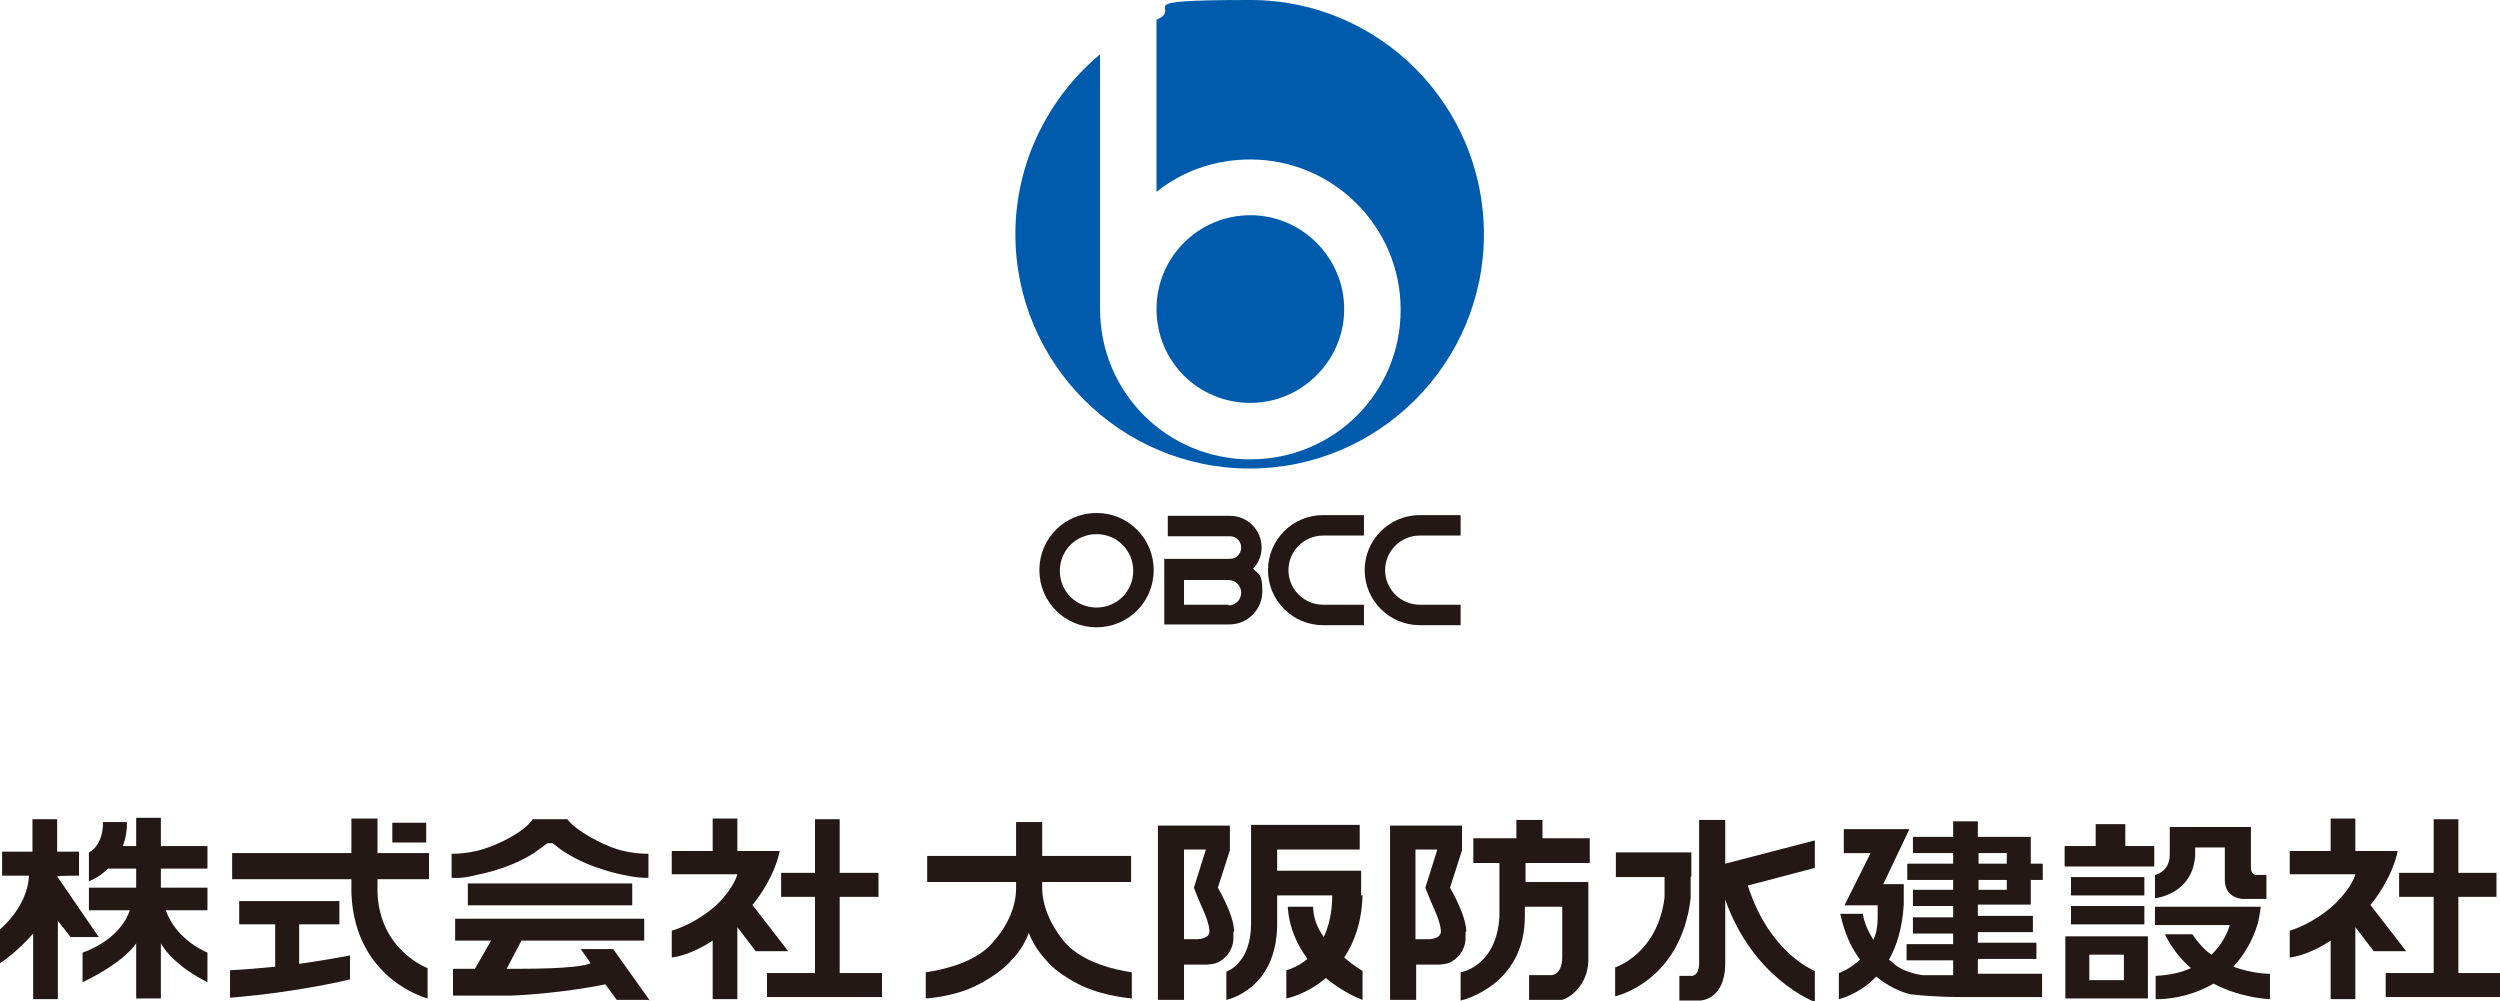
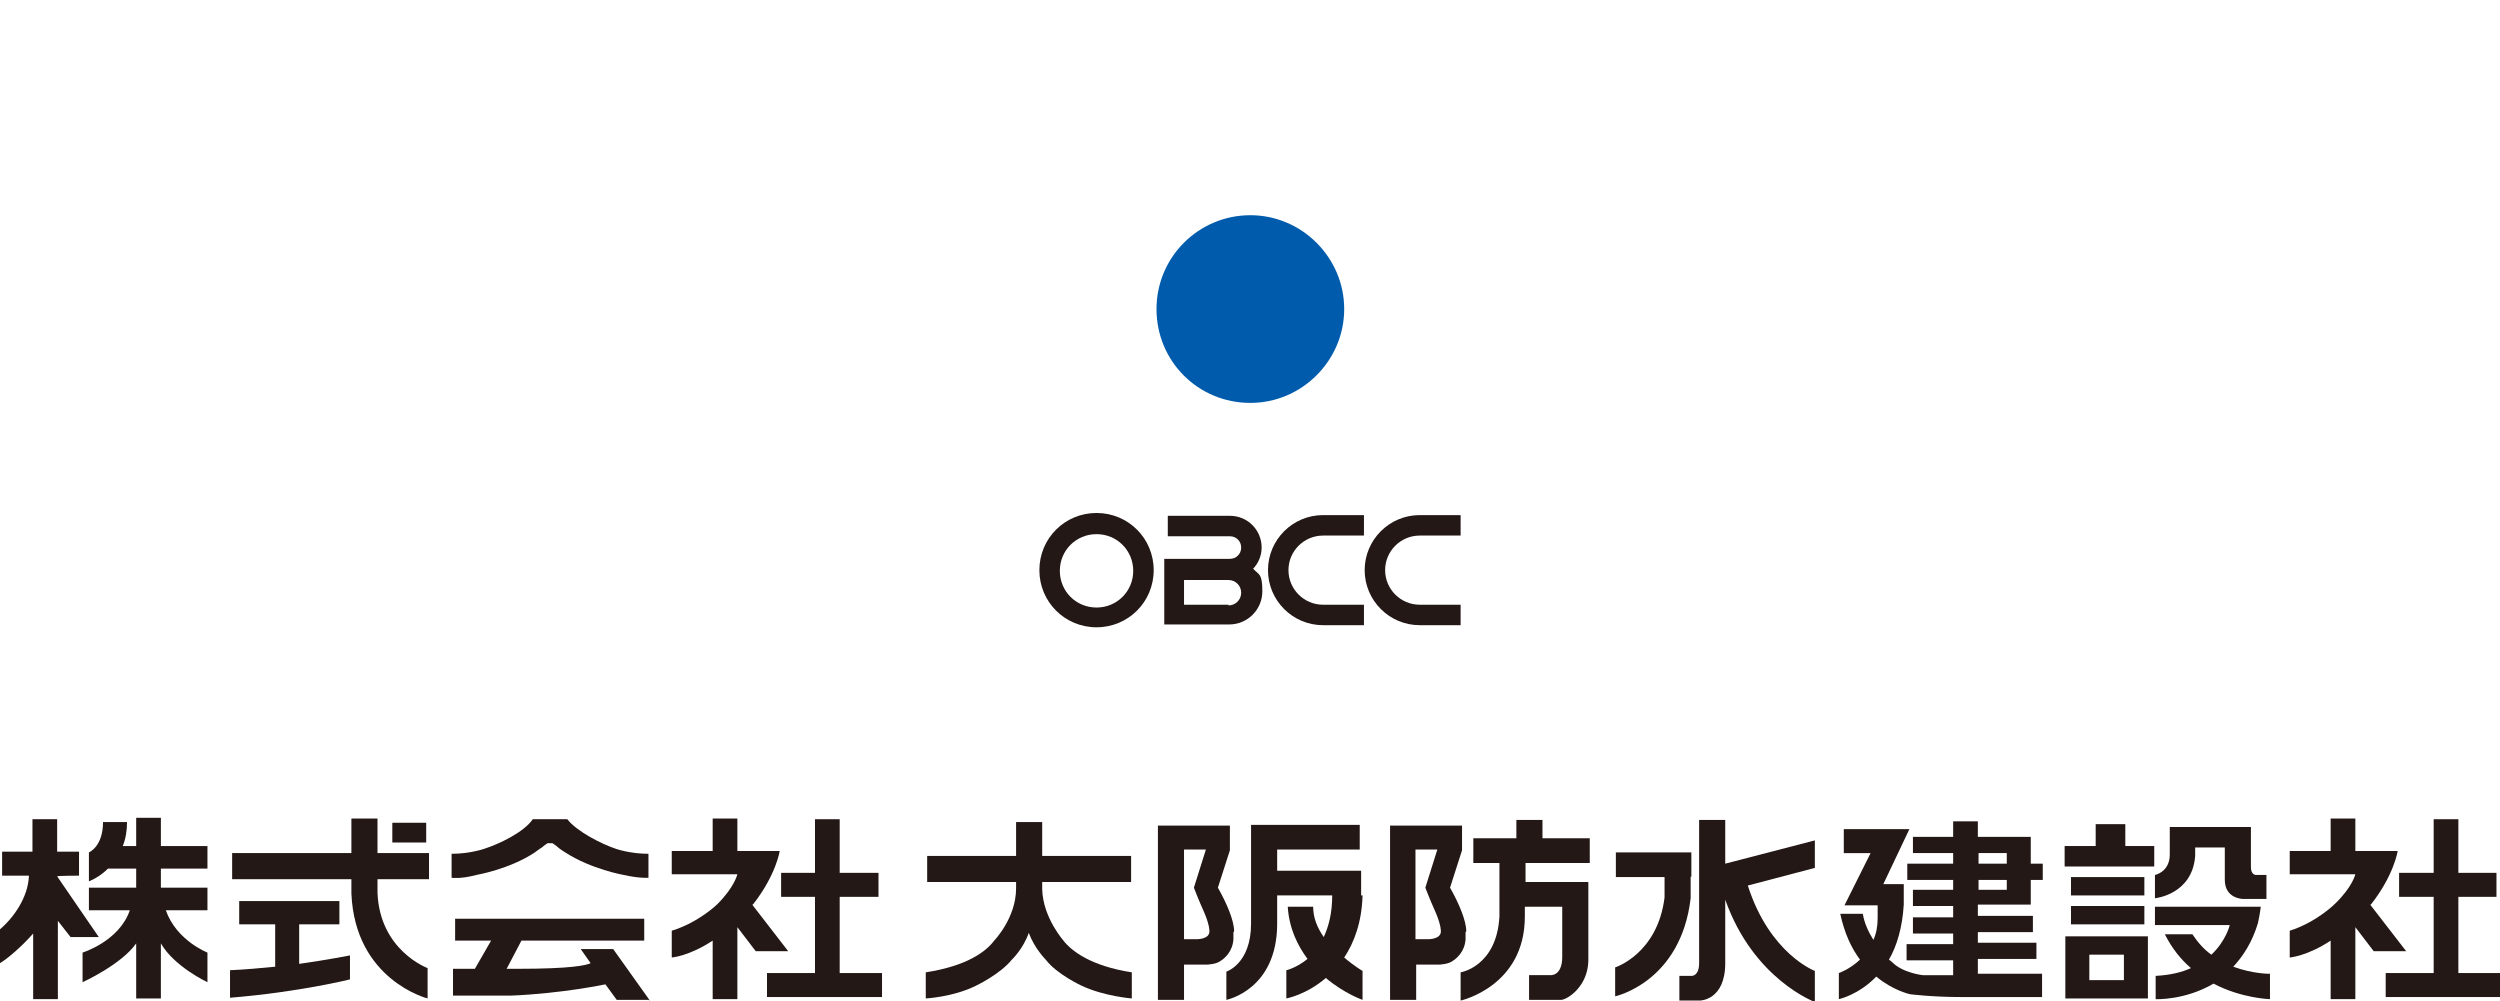
<svg xmlns="http://www.w3.org/2000/svg" id="_レイヤー_1" data-name="レイヤー_1" version="1.1" viewBox="0 0 354.3 141.9">
  <defs>
    <style>
      .st0 {
        fill: #231815;
      }

      .st1 {
        fill: #005bac;
      }
    </style>
  </defs>
  <path class="st1" d="M177.2,57.1c7.3,0,13.3-6,13.3-13.3s-6-13.3-13.3-13.3-13.3,5.9-13.3,13.3,5.9,13.3,13.3,13.3" />
-   <path class="st1" d="M163.9,2.8v24.4c3.6-2.9,8.2-4.6,13.3-4.6,11.7,0,21.3,9.5,21.3,21.3s-9.5,21.2-21.3,21.2-21.3-9.5-21.3-21.3V7.7c-7.3,6.1-12,15.3-12,25.5,0,18.3,14.9,33.2,33.2,33.2s33.2-14.9,33.2-33.2S195.5,0,177.2,0s-9.2,1-13.3,2.8" />
  <path class="st0" d="M177.5,80.7c.8-.8,1.3-1.9,1.3-3.1,0-2.5-2-4.5-4.5-4.5h-8.8v2.9h8.8c.9,0,1.6.7,1.6,1.6s-.7,1.6-1.6,1.6h0s-9.3,0-9.3,0v.6h0v7.6h0v1.1h9.2c2.6,0,4.7-2.1,4.7-4.7s-.5-2.3-1.3-3.2M174.1,85.7h-6.3v-3.5h6.3c1,0,1.8.8,1.8,1.8s-.8,1.8-1.8,1.8" />
  <path class="st0" d="M147.3,80.8c0-4.5,3.6-8.1,8.1-8.1s8.1,3.6,8.1,8.1-3.6,8.1-8.1,8.1-8.1-3.6-8.1-8.1M155.4,86.1c2.9,0,5.2-2.3,5.2-5.2s-2.3-5.2-5.2-5.2-5.2,2.3-5.2,5.2,2.3,5.2,5.2,5.2" />
  <path class="st0" d="M187.5,75.9h5.8v-2.9h-5.8c-4.3,0-7.8,3.5-7.8,7.8s3.5,7.8,7.8,7.8h0s5.8,0,5.8,0v-2.9h-5.8c-2.7,0-4.9-2.2-4.9-4.9s2.2-4.9,4.9-4.9" />
  <path class="st0" d="M201.2,75.9h5.8v-2.9h-5.8c-4.3,0-7.8,3.5-7.8,7.8s3.5,7.8,7.8,7.8h0s5.8,0,5.8,0v-2.9h-5.8c-2.7,0-4.9-2.2-4.9-4.9s2.2-4.9,4.9-4.9" />
  <g>
    <path class="st0" d="M23.5,129h5.9v-3.2h-6.6v-2.7h6.6v-3.2h-6.6v-4h-3.5v4h-1.9c.4-1,.6-2.1.6-3.4h-3.4c0,3.5-2,4.3-2,4.3v4.1s1.4-.5,2.7-1.8h4v2.7h-6.7v3.2h5.8c-1.5,4.4-6.7,6-6.7,6v4.2s5.5-2.5,7.6-5.5v7.8h3.5v-7.8c1.9,3.3,6.6,5.5,6.6,5.5v-4.2s-4.4-1.7-5.9-6" />
    <path class="st0" d="M14,132.8l-5.9-8.6h0c0-.1,3.1-.1,3.1-.1v-3.4h-3.1v-4.6h-3.5v4.6H.3v3.4h3.8c-.1,3-2.1,5.9-4.1,7.6v4.8c1.3-.8,3.2-2.5,4.7-4.2v9.3h3.5v-11.1l1.8,2.3h4.1Z" />
    <path class="st0" d="M42.4,131h5.7v-3.3h-14.2v3.3h5.1v6c-2,.2-4.2.4-6.4.5v3.9c9.8-.8,17-2.6,17-2.6v-3.4s-3,.6-7.2,1.2v-5.5Z" />
    <path class="st0" d="M60.8,124.6v-3.7h-7.3v-4.9h-3.7v4.9h-16.9v3.7h16.9v2c.5,12.3,10.8,14.9,10.8,14.9v-4.3s-6.8-2.5-7.1-10.7v-1.9h7.3Z" />
    <rect class="st0" x="55.6" y="116.6" width="4.8" height="2.8" />
-     <rect class="st0" x="66.3" y="125.2" width="23.3" height="3.1" />
    <path class="st0" d="M67.5,124s4.7-.8,8.3-3.2c0,0,.8-.6,1-.7.2-.2.8-.6.8-.6h.7s.6.4.8.6c.2.2,1,.7,1,.7,3.7,2.4,8.3,3.2,8.3,3.2,2.2.5,3.5.4,3.5.4v-3.4c-2.6,0-4.6-.7-4.6-.7-2.1-.7-5.6-2.5-6.9-4.2h-4.9c-1.2,1.8-4.7,3.5-6.9,4.2,0,0-2,.7-4.6.7v3.4s1.3.2,3.5-.4" />
    <path class="st0" d="M92.1,141.8l-5.2-7.3h-4.6s1.4,2,1.4,2c-.6.3-2.7.8-10.4.8h-1.5l2.1-4h17.4v-3.1h-26.8v3.1h5.1l-2.3,4h-3.1v3.8h8.2c7.3-.3,13.4-1.6,13.4-1.6h0s1.6,2.2,1.6,2.2h4.5Z" />
    <path class="st0" d="M336,128.2c3.3-4.2,3.8-7.6,3.8-7.6h-6v-4.6h-3.5v4.6h-5.8v3.3h9.3s-.4,1.8-2.9,4.2c0,0-2.6,2.6-6.4,3.8v3.8s2.5-.2,5.8-2.4v8.3h3.5v-10.2l2.6,3.4h4.6l-5.1-6.6Z" />
    <polygon class="st0" points="348.4 137.9 348.4 127.1 353.8 127.1 353.8 123.7 348.4 123.7 348.4 116.1 344.9 116.1 344.9 123.7 340 123.7 340 127.1 344.9 127.1 344.9 137.9 338.1 137.9 338.1 141.3 354.3 141.3 354.3 137.9 348.4 137.9" />
    <path class="st0" d="M150.8,133.4s-3-3.3-3.1-7.4v-1h12.6v-3.7h-12.6v-4.8h-3.7v4.8h-12.6v3.7h12.6v.9c0,4.2-3.1,7.4-3.1,7.4-1.2,1.6-3.9,3.6-9.7,4.5v3.7s3.9-.2,7.1-1.8c0,0,3.4-1.6,5.1-3.7,0,0,1.6-1.5,2.4-3.8.8,2.2,2.4,3.8,2.4,3.8,1.6,2.1,5.1,3.7,5.1,3.7,3.2,1.5,7.1,1.8,7.1,1.8v-3.7c-5.8-.9-8.5-3-9.7-4.5" />
    <path class="st0" d="M192.9,126.9v-3.5h-11.9v-3h11.7v-3.5h-15.4v14c0,5.7-3.5,6.8-3.5,6.8v4s7.2-1.4,7.2-10.8v-4h7.8c0,2.5-.5,4.4-1.2,5.9-.9-1.3-1.5-2.7-1.5-4.3h-3.6c.2,3.1,1.4,5.5,2.8,7.4-1.6,1.3-3,1.6-3,1.6v4s2.8-.5,5.6-2.9c2.6,2.2,5.2,3.1,5.2,3.1v-4.1s-1.2-.7-2.6-1.9c1.4-2.1,2.5-5,2.6-8.8h0Z" />
    <path class="st0" d="M174.9,132c0-1.5-1-3.9-2.3-6.2l1.7-5.3v-3.5h-10s-.2,0-.2,0v24.7h3.7v-5c1,0,3.3,0,3.4,0,.1,0,1-.1,1.4-.3,1-.5,2.1-1.6,2.2-3.3,0,0,0-.4,0-1M171.4,132c0,1.1-1.7,1.1-1.7,1.1h-1.9v-12.7h3.1l-1.7,5.4s.6,1.6,1.5,3.6c.8,1.9.7,2.7.7,2.7" />
    <path class="st0" d="M239.7,124.3v-3.5h-10.7v3.5h6.9c0,2.2,0,2.9,0,2.9-1,8-7,9.9-7,9.9v4.1s9.3-2,10.7-13.9c0,0,0-.5,0-3.1" />
    <path class="st0" d="M257.2,119.1l-12.7,3.3v-6.2h-3.7v20.3c0,1.8-1,1.8-1,1.8h-1.8s0,3.5,0,3.5h2.9s3.6,0,3.6-5.3v-9c4,11.3,12.7,14.5,12.7,14.5v-4.4s-6.4-2.4-9.5-12.1l9.5-2.5v-3.7Z" />
    <path class="st0" d="M287.8,128.5v-3.8h1.7v-2.3h-1.7v-3.8h-.7s-6.8,0-6.8,0v-2.2h-3.5v2.2h-5.7v2.3h5.7v1.5h-6.5v2.3h6.5v1.4h-5.7v2.3h5.7v1.6h-5.7v2.3h5.7v1.5h-6.6v2.3h6.6v2.1h-4.3s-2.8-.3-4.3-1.8c0,0-.2-.2-.5-.4,1.1-1.9,1.9-4.5,2.1-7.8v-2.9s-2.9,0-2.9,0l3.7-7.8h-9.3v3.4h3.8l-3.7,7.4h4.7v1.8c0,1.2-.2,2.2-.6,3.1-.7-1.1-1.3-2.4-1.5-3.7h-3.2c.6,2.8,1.6,4.9,2.8,6.5-1.5,1.4-3,1.9-3,1.9v3.7s2.8-.6,5.3-3.2c2.4,2,4.8,2.5,4.8,2.5,0,0,3.1.4,7.2.4h11.5v-3.3h-9.1s0-2.1,0-2.1h8.3v-2.3h-8.3v-1.5h7.8v-2.3h-7.8v-1.6h4s3.5,0,3.5,0ZM280.4,120.9h4v1.5h-4v-1.5ZM280.4,124.7h4v1.4h-4v-1.4Z" />
    <polygon class="st0" points="301.2 116.8 297 116.8 297 119.9 292.6 119.9 292.6 122.8 305.3 122.8 305.3 119.9 301.2 119.9 301.2 116.8" />
    <rect class="st0" x="293.5" y="124.3" width="10.4" height="2.6" />
    <rect class="st0" x="293.5" y="128.4" width="10.4" height="2.6" />
    <path class="st0" d="M301,132.7h-8.3v8.8h3.4s4.9,0,4.9,0h0s3.4,0,3.4,0v-8.8h-3.4ZM296.1,135.3h4.9v3.6h-4.9v-3.6Z" />
    <path class="st0" d="M311.1,121.4v-1.3h4.2v4.6c0,2.7,2.6,2.7,2.6,2.7h3.3v-3.4h-1.5s-.7,0-.7-1.1v-2.8h0v-2.9h-11.5v2.9h0v1c0,2.5-2.1,2.9-2.1,2.9v3.3s5.3-.5,5.7-6" />
    <path class="st0" d="M321.5,138s-2.3,0-5-1c1.4-1.5,2.7-3.5,3.5-6.2,0,0,.3-1.4.4-2.3h-15v2.6h10.6s-.5,2.2-2.6,4.2c-1-.7-1.9-1.7-2.7-2.9h-3.9c1,2,2.3,3.6,3.7,4.8-1.3.6-3,1-5,1.1v3.3s4.1.2,8.2-2.2c4,2.1,8,2.2,8,2.2v-3.6Z" />
    <path class="st0" d="M106.7,128.2c3.3-4.2,3.8-7.6,3.8-7.6h-6v-4.6h-3.5v4.6h-5.8v3.3h9.3s-.4,1.8-2.8,4.2c0,0-2.6,2.6-6.5,3.8v3.8s2.5-.2,5.8-2.4v8.3h3.5v-10.2l2.6,3.4h4.6l-5.1-6.6Z" />
    <polygon class="st0" points="119 137.9 119 127.1 124.5 127.1 124.5 123.7 119 123.7 119 116.1 115.5 116.1 115.5 123.7 110.7 123.7 110.7 127.1 115.5 127.1 115.5 137.9 108.7 137.9 108.7 141.3 125 141.3 125 137.9 119 137.9" />
    <path class="st0" d="M225.3,122.3v-3.5h-6.7v-2.6h-3.7v2.6h-6.1v3.5h3.7v7.6c-.4,7.1-5.5,7.9-5.5,7.9v4s9.1-2,9.1-11.9v-1.4h5.3v7.1c0,2.8-1.7,2.6-1.7,2.6h-3v3.5h4.6c.9-.1,3.7-1.9,3.8-5.5v-7.7s0-3.5,0-3.5h-8.9v-2.7h9.1Z" />
    <path class="st0" d="M207.8,132c0-1.5-1-3.9-2.3-6.2l1.7-5.3v-3.5h-10s-.2,0-.2,0v24.7h3.7v-5c1,0,3.3,0,3.4,0,.1,0,1-.1,1.4-.3,1-.5,2.1-1.6,2.2-3.3,0,0,0-.4,0-1M204.2,132c0,1.1-1.7,1.1-1.7,1.1h-1.9v-12.7h3.1l-1.7,5.4s.6,1.6,1.5,3.6c.8,1.9.7,2.7.7,2.7" />
  </g>
</svg>